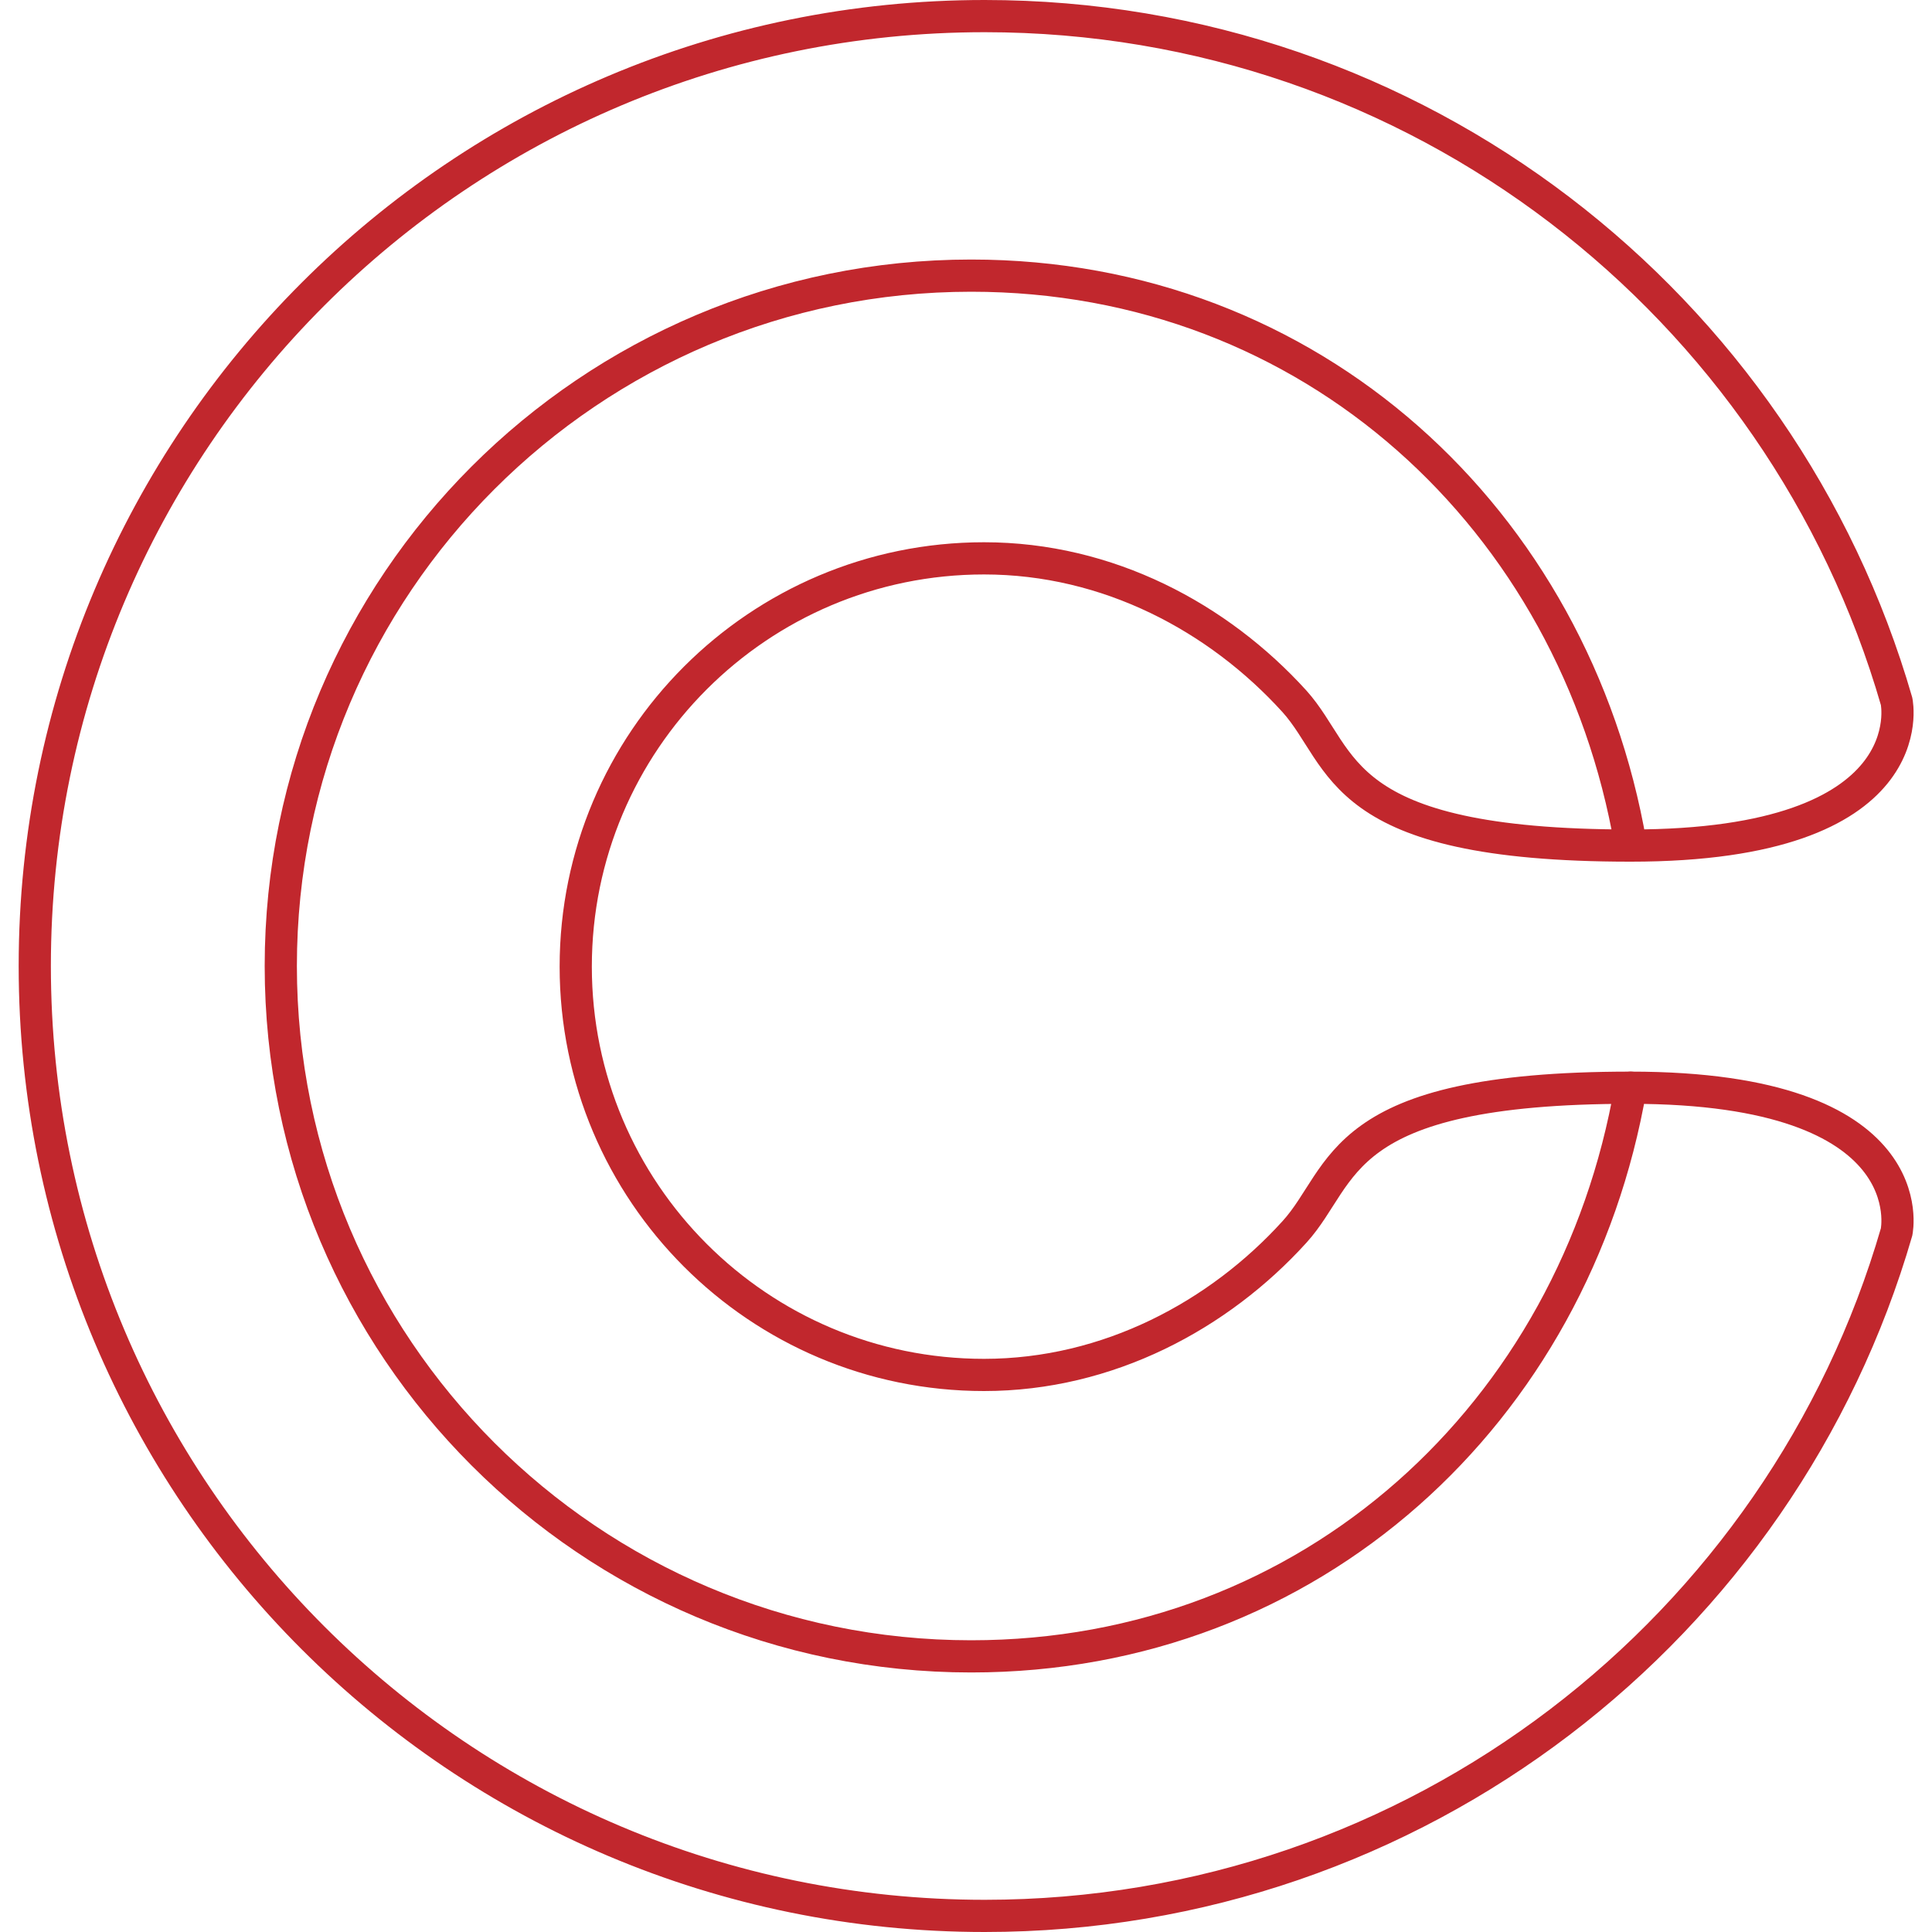
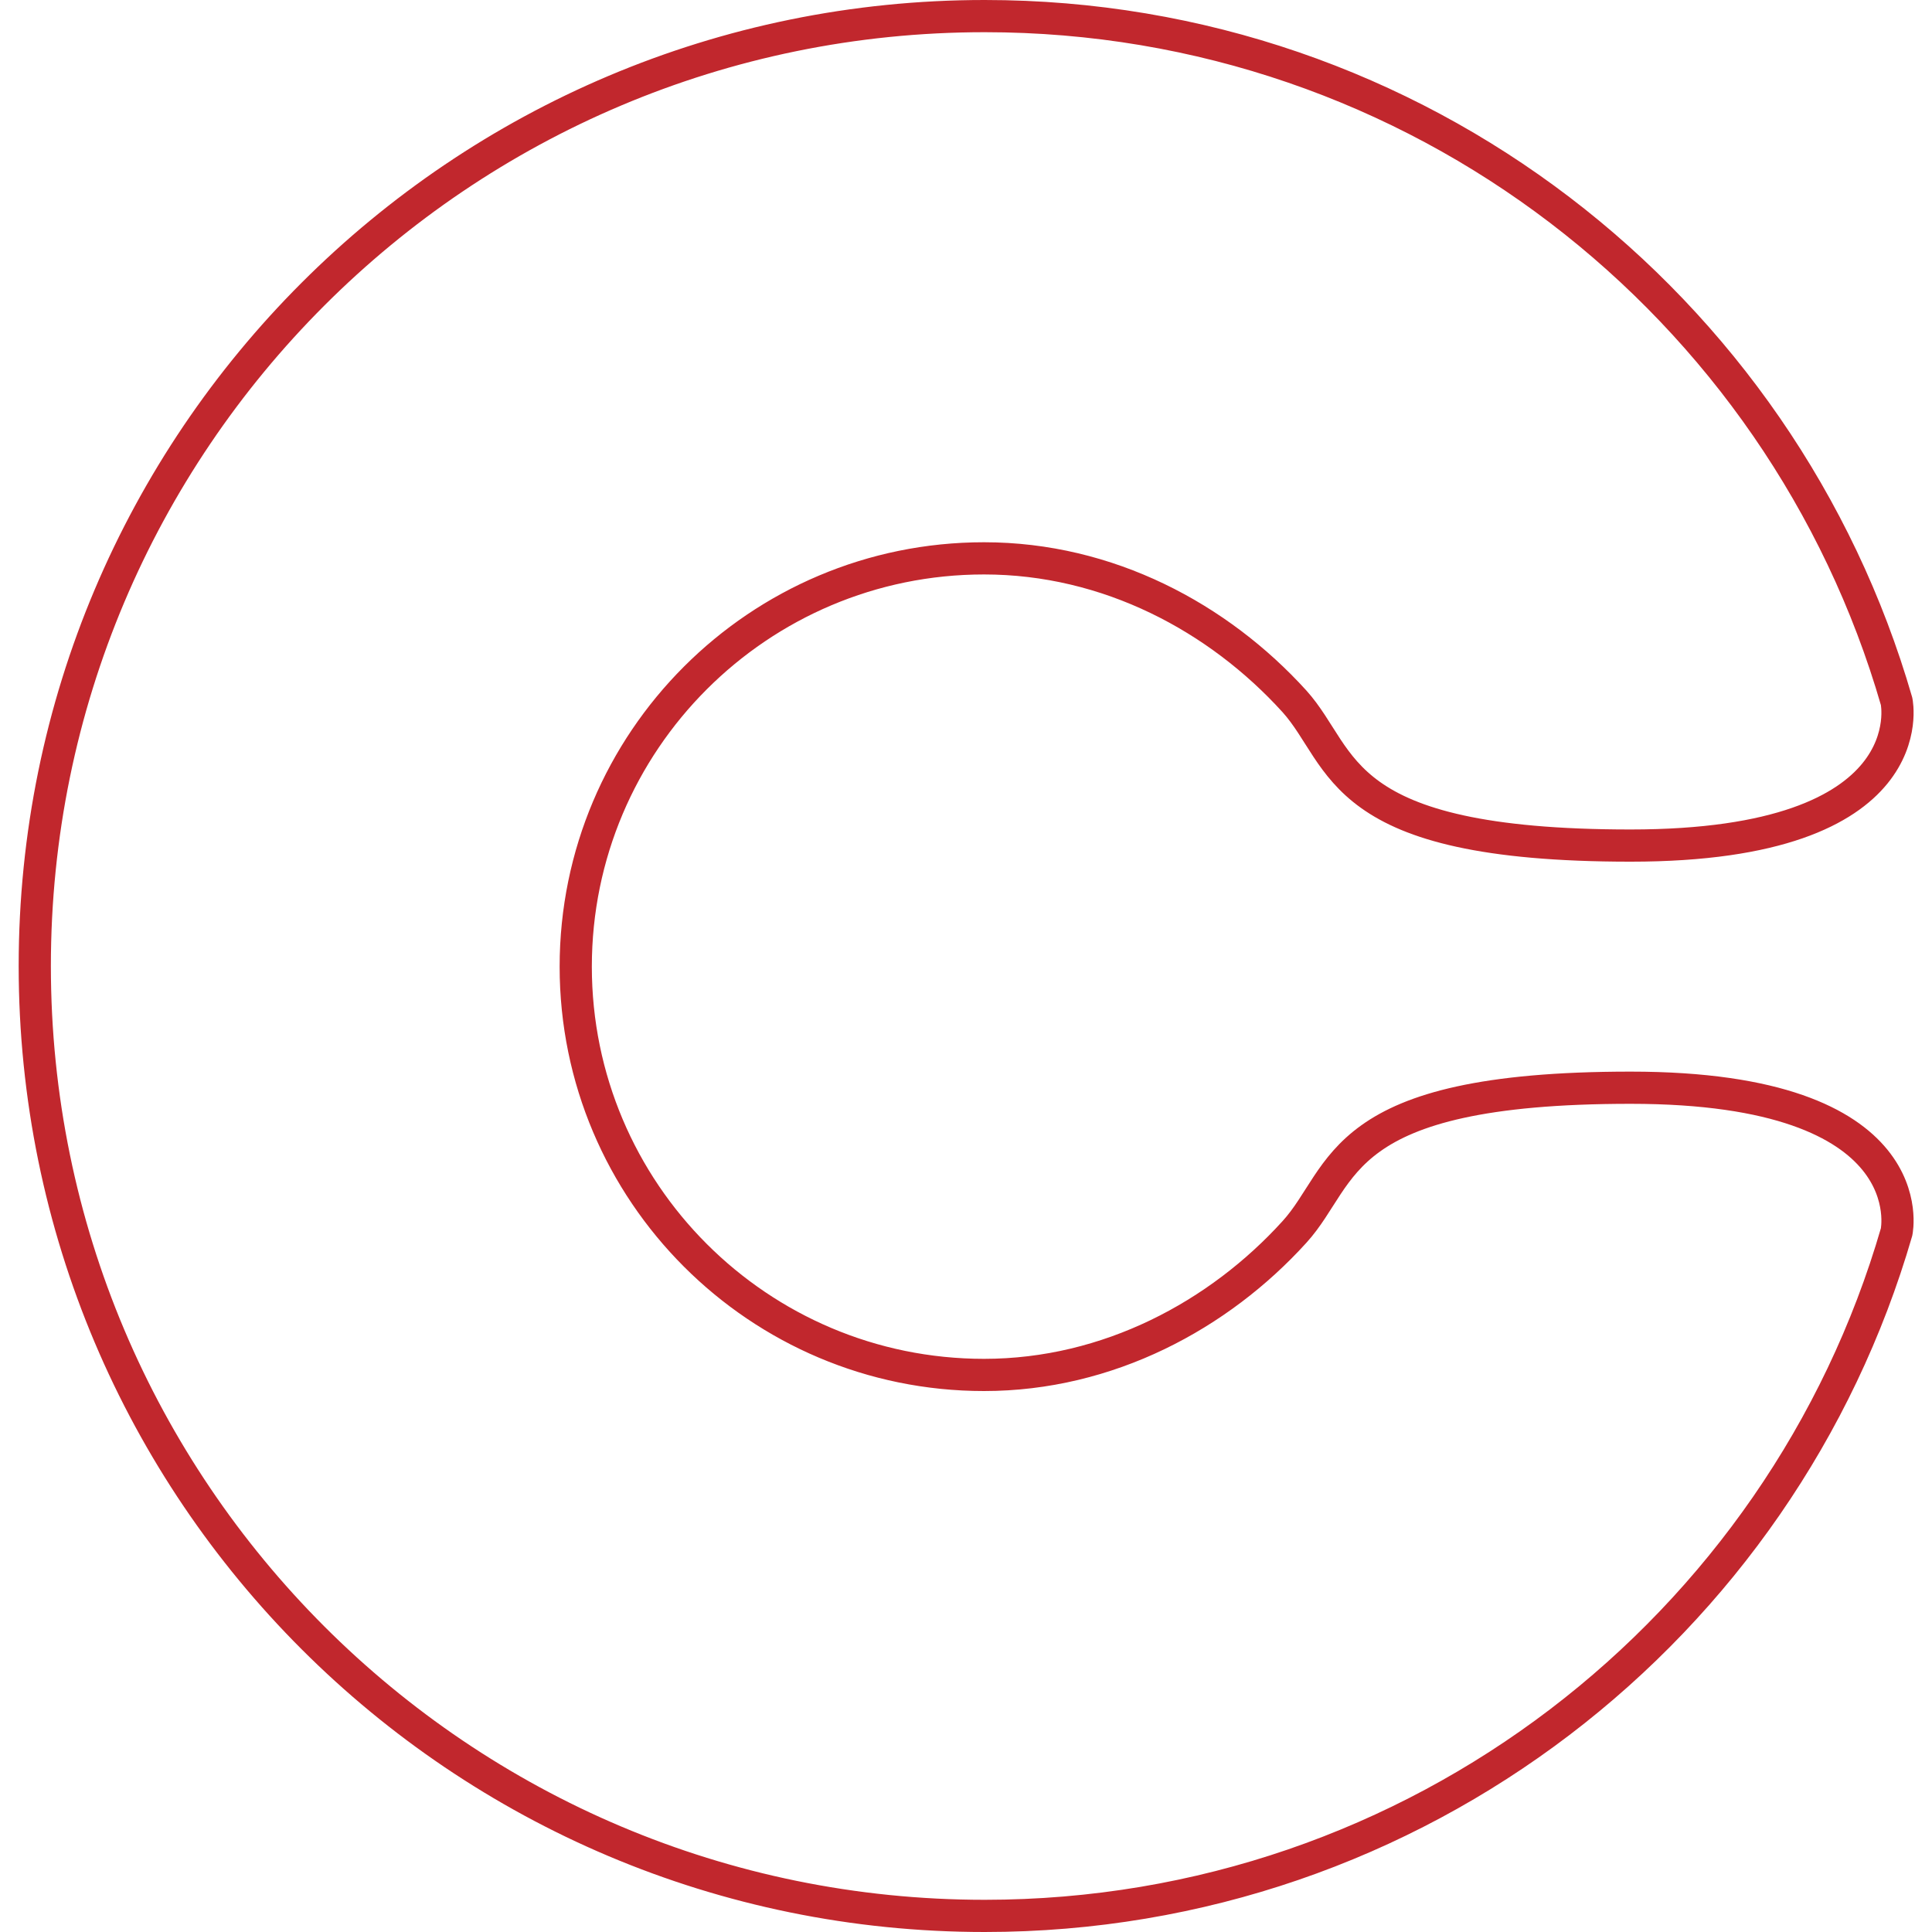
<svg xmlns="http://www.w3.org/2000/svg" version="1.1" x="0px" y="0px" viewBox="0 0 300 300" style="enable-background:new 0 0 300 300;" xml:space="preserve">
  <style type="text/css">
	.st0{fill:none;stroke:#C1272D;stroke-linecap:round;stroke-linejoin:round;stroke-miterlimit:10;}
	.st1{fill:none;stroke:#C1272D;stroke-width:5;stroke-linecap:round;stroke-linejoin:round;stroke-miterlimit:10;}
</style>
  <g id="Layer_1">
</g>
  <g id="Layer_2">
    <path class="st0" d="M98.5,453" />
    <g>
      <path class="st1" d="M5.4,150c0,81.5,66,147.5,147.5,147.5c67.1,0,123.8-44.8,141.6-106.2l0,0c0,0,4.8-22.4-41.3-22.4    s-44.1,13.5-52.2,22.4c-11.7,12.9-28.9,22.2-48.2,22.2c-35,0-63.4-28.4-63.4-63.4s28.4-63.4,63.4-63.4c19.3,0,36.4,9.2,48.2,22.2    c8,8.9,6.1,22.4,52.2,22.4s41.3-22.4,41.3-22.4l0,0C276.7,47.3,220,2.5,152.9,2.5C71.4,2.5,5.4,68.5,5.4,150z M152.9,2.5" />
-       <path class="st1" d="M253.2,168.9c-8.7,50.4-49.5,88.3-102.4,88.3c-59.2,0-107.2-48-107.2-107.2s48-107.2,107.2-107.2    c52.9,0,93.7,37.9,102.4,88.3" />
    </g>
  </g>
</svg>